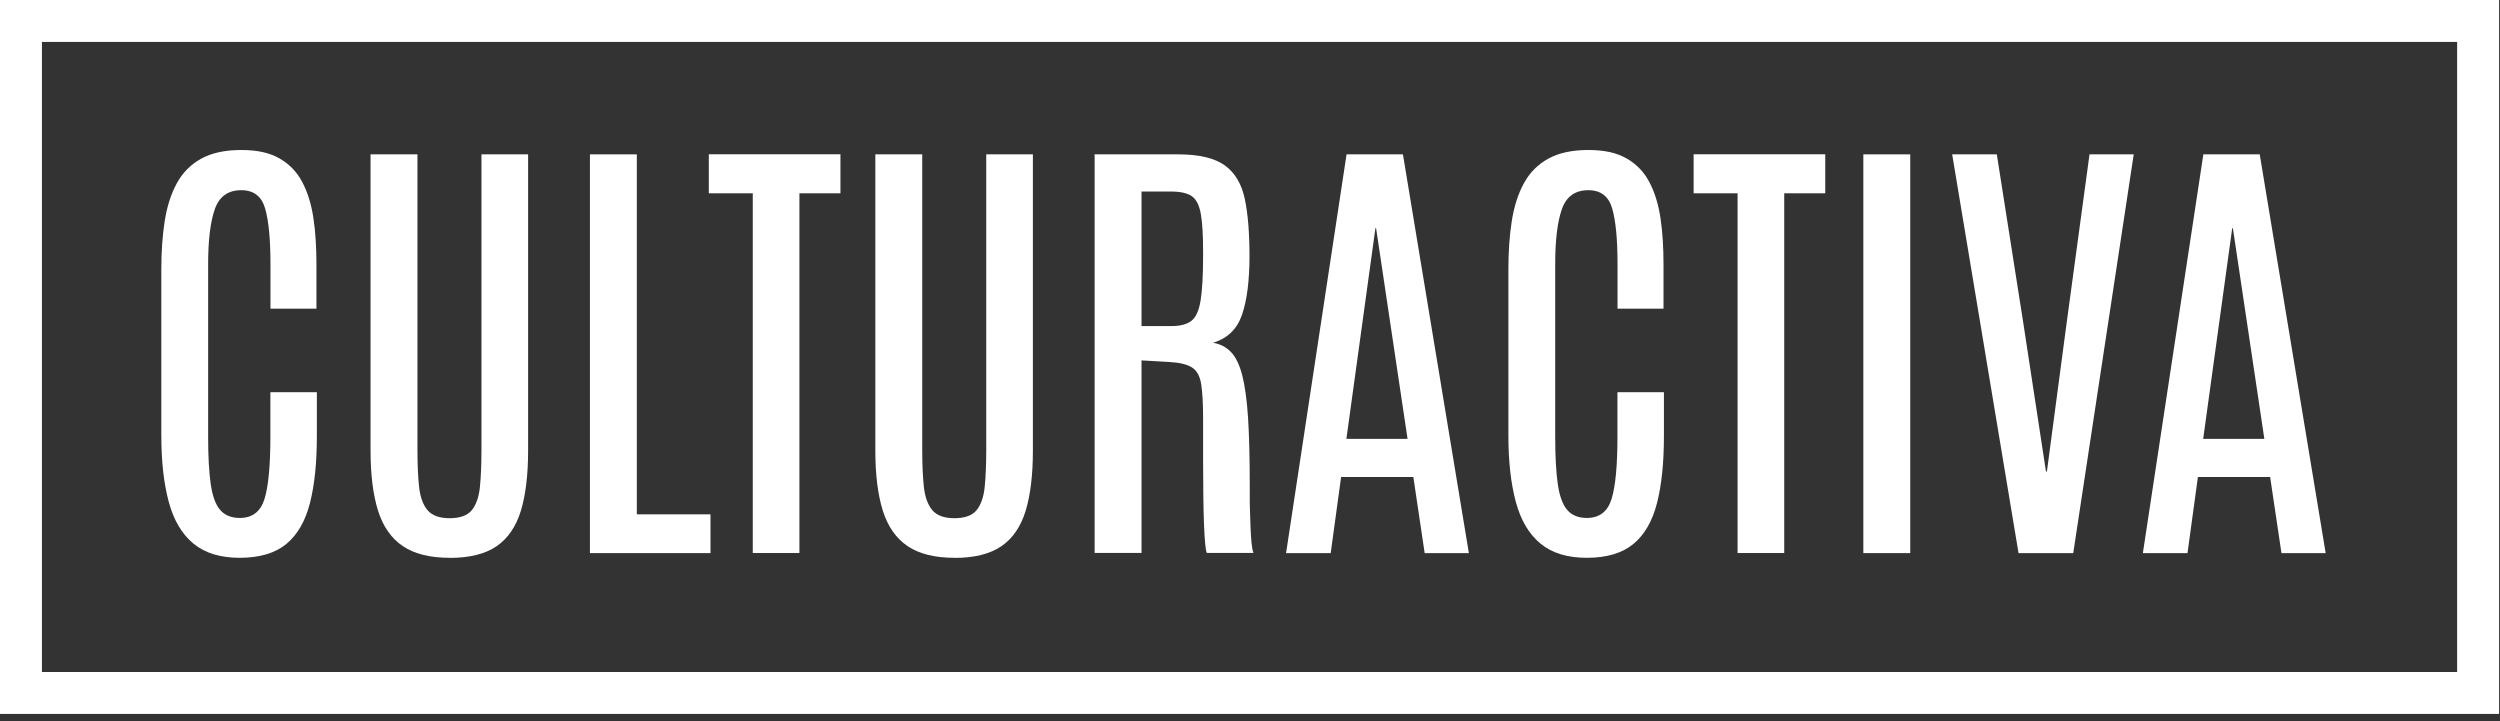
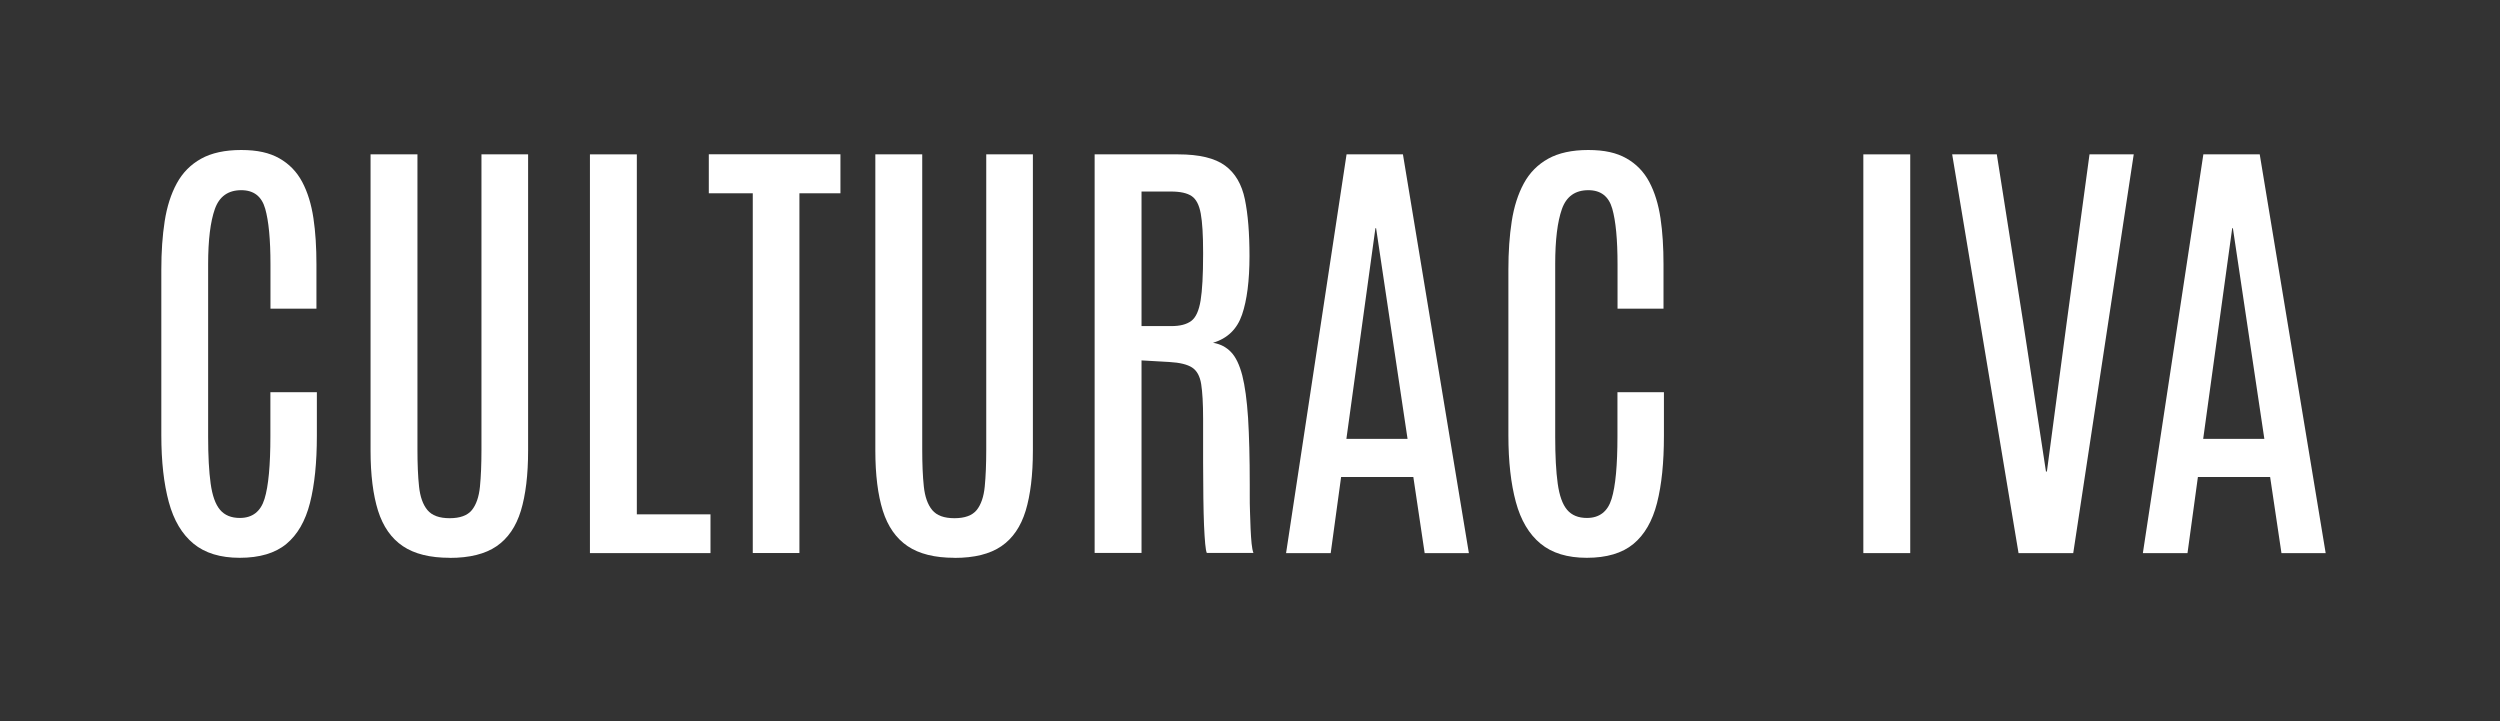
<svg xmlns="http://www.w3.org/2000/svg" width="298" height="86" viewBox="0 0 298 86" fill="none">
  <rect x="0" y="0" width="298" height="86" fill="#333333" stroke="none" />
  <g clip-path="url(#clip0_359_4813)">
    <path d="M28.57 66.49C26.27 66.49 24.43 65.93 23.06 64.8C21.69 63.67 20.71 62.02 20.12 59.84C19.53 57.66 19.23 55.02 19.23 51.9V32.11C19.23 30.02 19.36 28.11 19.63 26.37C19.9 24.63 20.38 23.13 21.07 21.86C21.76 20.59 22.73 19.61 23.97 18.92C25.21 18.23 26.81 17.88 28.75 17.88C30.69 17.88 32.12 18.21 33.29 18.87C34.46 19.53 35.37 20.46 36.02 21.68C36.67 22.9 37.11 24.34 37.36 26C37.61 27.66 37.72 29.51 37.72 31.52V36.79H32.24V31.5C32.24 28.55 32.03 26.34 31.61 24.87C31.19 23.4 30.24 22.67 28.76 22.67C27.19 22.67 26.14 23.42 25.61 24.92C25.08 26.42 24.81 28.61 24.81 31.47V52.05C24.81 54.35 24.91 56.22 25.11 57.65C25.31 59.08 25.68 60.12 26.23 60.77C26.78 61.42 27.57 61.74 28.59 61.74C30.08 61.74 31.07 60.98 31.53 59.47C32 57.96 32.23 55.47 32.23 52.02V46.75H37.77V51.96C37.77 55.13 37.5 57.79 36.95 59.95C36.4 62.11 35.46 63.74 34.13 64.84C32.8 65.94 30.94 66.49 28.57 66.49Z" fill="white" />
    <path d="M53.6 66.49C51.26 66.49 49.4 66.03 48.02 65.1C46.64 64.17 45.66 62.76 45.06 60.87C44.47 58.98 44.17 56.59 44.17 53.71V18.4H49.76V53.59C49.76 55.3 49.82 56.77 49.95 57.99C50.08 59.21 50.41 60.15 50.95 60.8C51.49 61.45 52.37 61.77 53.6 61.77C54.83 61.77 55.72 61.45 56.25 60.8C56.77 60.15 57.09 59.22 57.21 58.01C57.33 56.8 57.39 55.33 57.39 53.62V18.4H62.95V53.72C62.95 56.6 62.66 58.99 62.09 60.88C61.51 62.77 60.55 64.18 59.19 65.11C57.83 66.04 55.97 66.5 53.61 66.5L53.6 66.49Z" fill="white" />
    <path d="M70.32 65.93V18.4H75.91V61.31H84.69V65.93H70.32Z" fill="white" />
    <path d="M89.73 65.93V23.04H84.49V18.39H100.18V23.04H95.29V65.92H89.73V65.93Z" fill="white" />
    <path d="M113.77 66.49C111.43 66.49 109.57 66.03 108.19 65.1C106.81 64.17 105.83 62.76 105.23 60.87C104.64 58.98 104.34 56.59 104.34 53.71V18.4H109.93V53.59C109.93 55.3 109.99 56.77 110.12 57.99C110.25 59.21 110.58 60.15 111.12 60.8C111.66 61.45 112.54 61.77 113.77 61.77C115 61.77 115.89 61.45 116.42 60.8C116.94 60.15 117.26 59.22 117.38 58.01C117.5 56.8 117.56 55.33 117.56 53.62V18.4H123.12V53.72C123.12 56.6 122.83 58.99 122.26 60.88C121.68 62.77 120.72 64.18 119.36 65.11C118 66.04 116.14 66.5 113.78 66.5L113.77 66.49Z" fill="white" />
    <path d="M130.48 65.93V18.4H140.44C142.96 18.4 144.82 18.85 146.03 19.74C147.24 20.63 148.02 21.97 148.39 23.76C148.76 25.55 148.94 27.81 148.94 30.52C148.94 33.45 148.64 35.79 148.05 37.51C147.46 39.24 146.3 40.35 144.59 40.86C145.45 41 146.17 41.37 146.74 41.97C147.31 42.56 147.75 43.49 148.08 44.75C148.4 46.01 148.63 47.7 148.77 49.81C148.9 51.93 148.97 54.59 148.97 57.79V59.11C148.97 59.69 148.97 60.32 149 61C149.02 61.68 149.04 62.36 149.07 63.02C149.1 63.69 149.14 64.28 149.19 64.79C149.24 65.3 149.32 65.68 149.41 65.91H143.85C143.78 65.75 143.71 65.39 143.66 64.83C143.61 64.27 143.56 63.53 143.52 62.62C143.48 61.7 143.46 60.61 143.44 59.34C143.42 58.07 143.41 56.65 143.41 55.07V49.9C143.41 48.1 143.33 46.73 143.18 45.78C143.03 44.84 142.67 44.18 142.1 43.81C141.53 43.44 140.63 43.22 139.39 43.15L136.07 42.96V65.91H130.48V65.93ZM136.07 38.87H139.63C140.66 38.87 141.44 38.67 141.99 38.26C142.54 37.86 142.91 37.04 143.11 35.83C143.31 34.61 143.41 32.79 143.41 30.36V30.04C143.41 28.02 143.32 26.5 143.13 25.46C142.94 24.42 142.58 23.73 142.04 23.37C141.5 23.01 140.68 22.83 139.58 22.83H136.07V38.87Z" fill="white" />
    <path d="M153.3 65.93L160.51 18.4H167.23L175.09 65.93H169.82L168.47 56.86H159.86L158.62 65.93H153.3ZM160.49 52.31H167.78L164.03 27.2H163.95L160.49 52.31Z" fill="white" />
    <path d="M189.14 66.49C186.84 66.49 185 65.93 183.63 64.8C182.26 63.67 181.28 62.02 180.69 59.84C180.1 57.66 179.8 55.02 179.8 51.9V32.11C179.8 30.02 179.93 28.11 180.2 26.37C180.47 24.63 180.95 23.13 181.64 21.86C182.33 20.59 183.3 19.61 184.54 18.92C185.78 18.23 187.38 17.88 189.32 17.88C191.26 17.88 192.69 18.21 193.86 18.87C195.03 19.53 195.94 20.46 196.59 21.68C197.24 22.9 197.68 24.34 197.93 26C198.18 27.66 198.29 29.51 198.29 31.52V36.79H192.81V31.5C192.81 28.55 192.6 26.34 192.18 24.87C191.76 23.4 190.81 22.67 189.33 22.67C187.76 22.67 186.71 23.42 186.18 24.92C185.65 26.42 185.38 28.61 185.38 31.47V52.05C185.38 54.35 185.48 56.22 185.68 57.65C185.88 59.08 186.25 60.12 186.8 60.77C187.35 61.42 188.14 61.74 189.16 61.74C190.65 61.74 191.64 60.98 192.1 59.47C192.57 57.96 192.8 55.47 192.8 52.02V46.75H198.34V51.96C198.34 55.13 198.07 57.79 197.52 59.95C196.97 62.11 196.03 63.74 194.7 64.84C193.37 65.94 191.51 66.49 189.14 66.49Z" fill="white" />
-     <path d="M207.12 65.93V23.04H201.88V18.39H217.57V23.04H212.68V65.92H207.12V65.93Z" fill="white" />
    <path d="M222.11 65.93V18.4H227.7V65.93H222.11Z" fill="white" />
    <path d="M240.61 65.93L232.7 18.4H238.02L241.18 38.52L243.88 56.21H243.99L246.34 38.52L249.07 18.4H254.34L247.13 65.93H240.62H240.61Z" fill="white" />
    <path d="M255.43 65.93L262.64 18.4H269.36L277.22 65.93H271.95L270.6 56.86H261.99L260.75 65.93H255.43ZM262.62 52.31H269.91L266.16 27.2H266.08L262.62 52.31Z" fill="white" />
-     <path d="M297.89 85.1H0V0H297.89V85.1ZM5 80.1H292.89V5H5V80.1Z" fill="white" />
  </g>
  <defs>
    <clipPath id="clip0_359_4813">
      <rect width="297.89" height="85.1" fill="white" />
    </clipPath>
  </defs>
</svg>